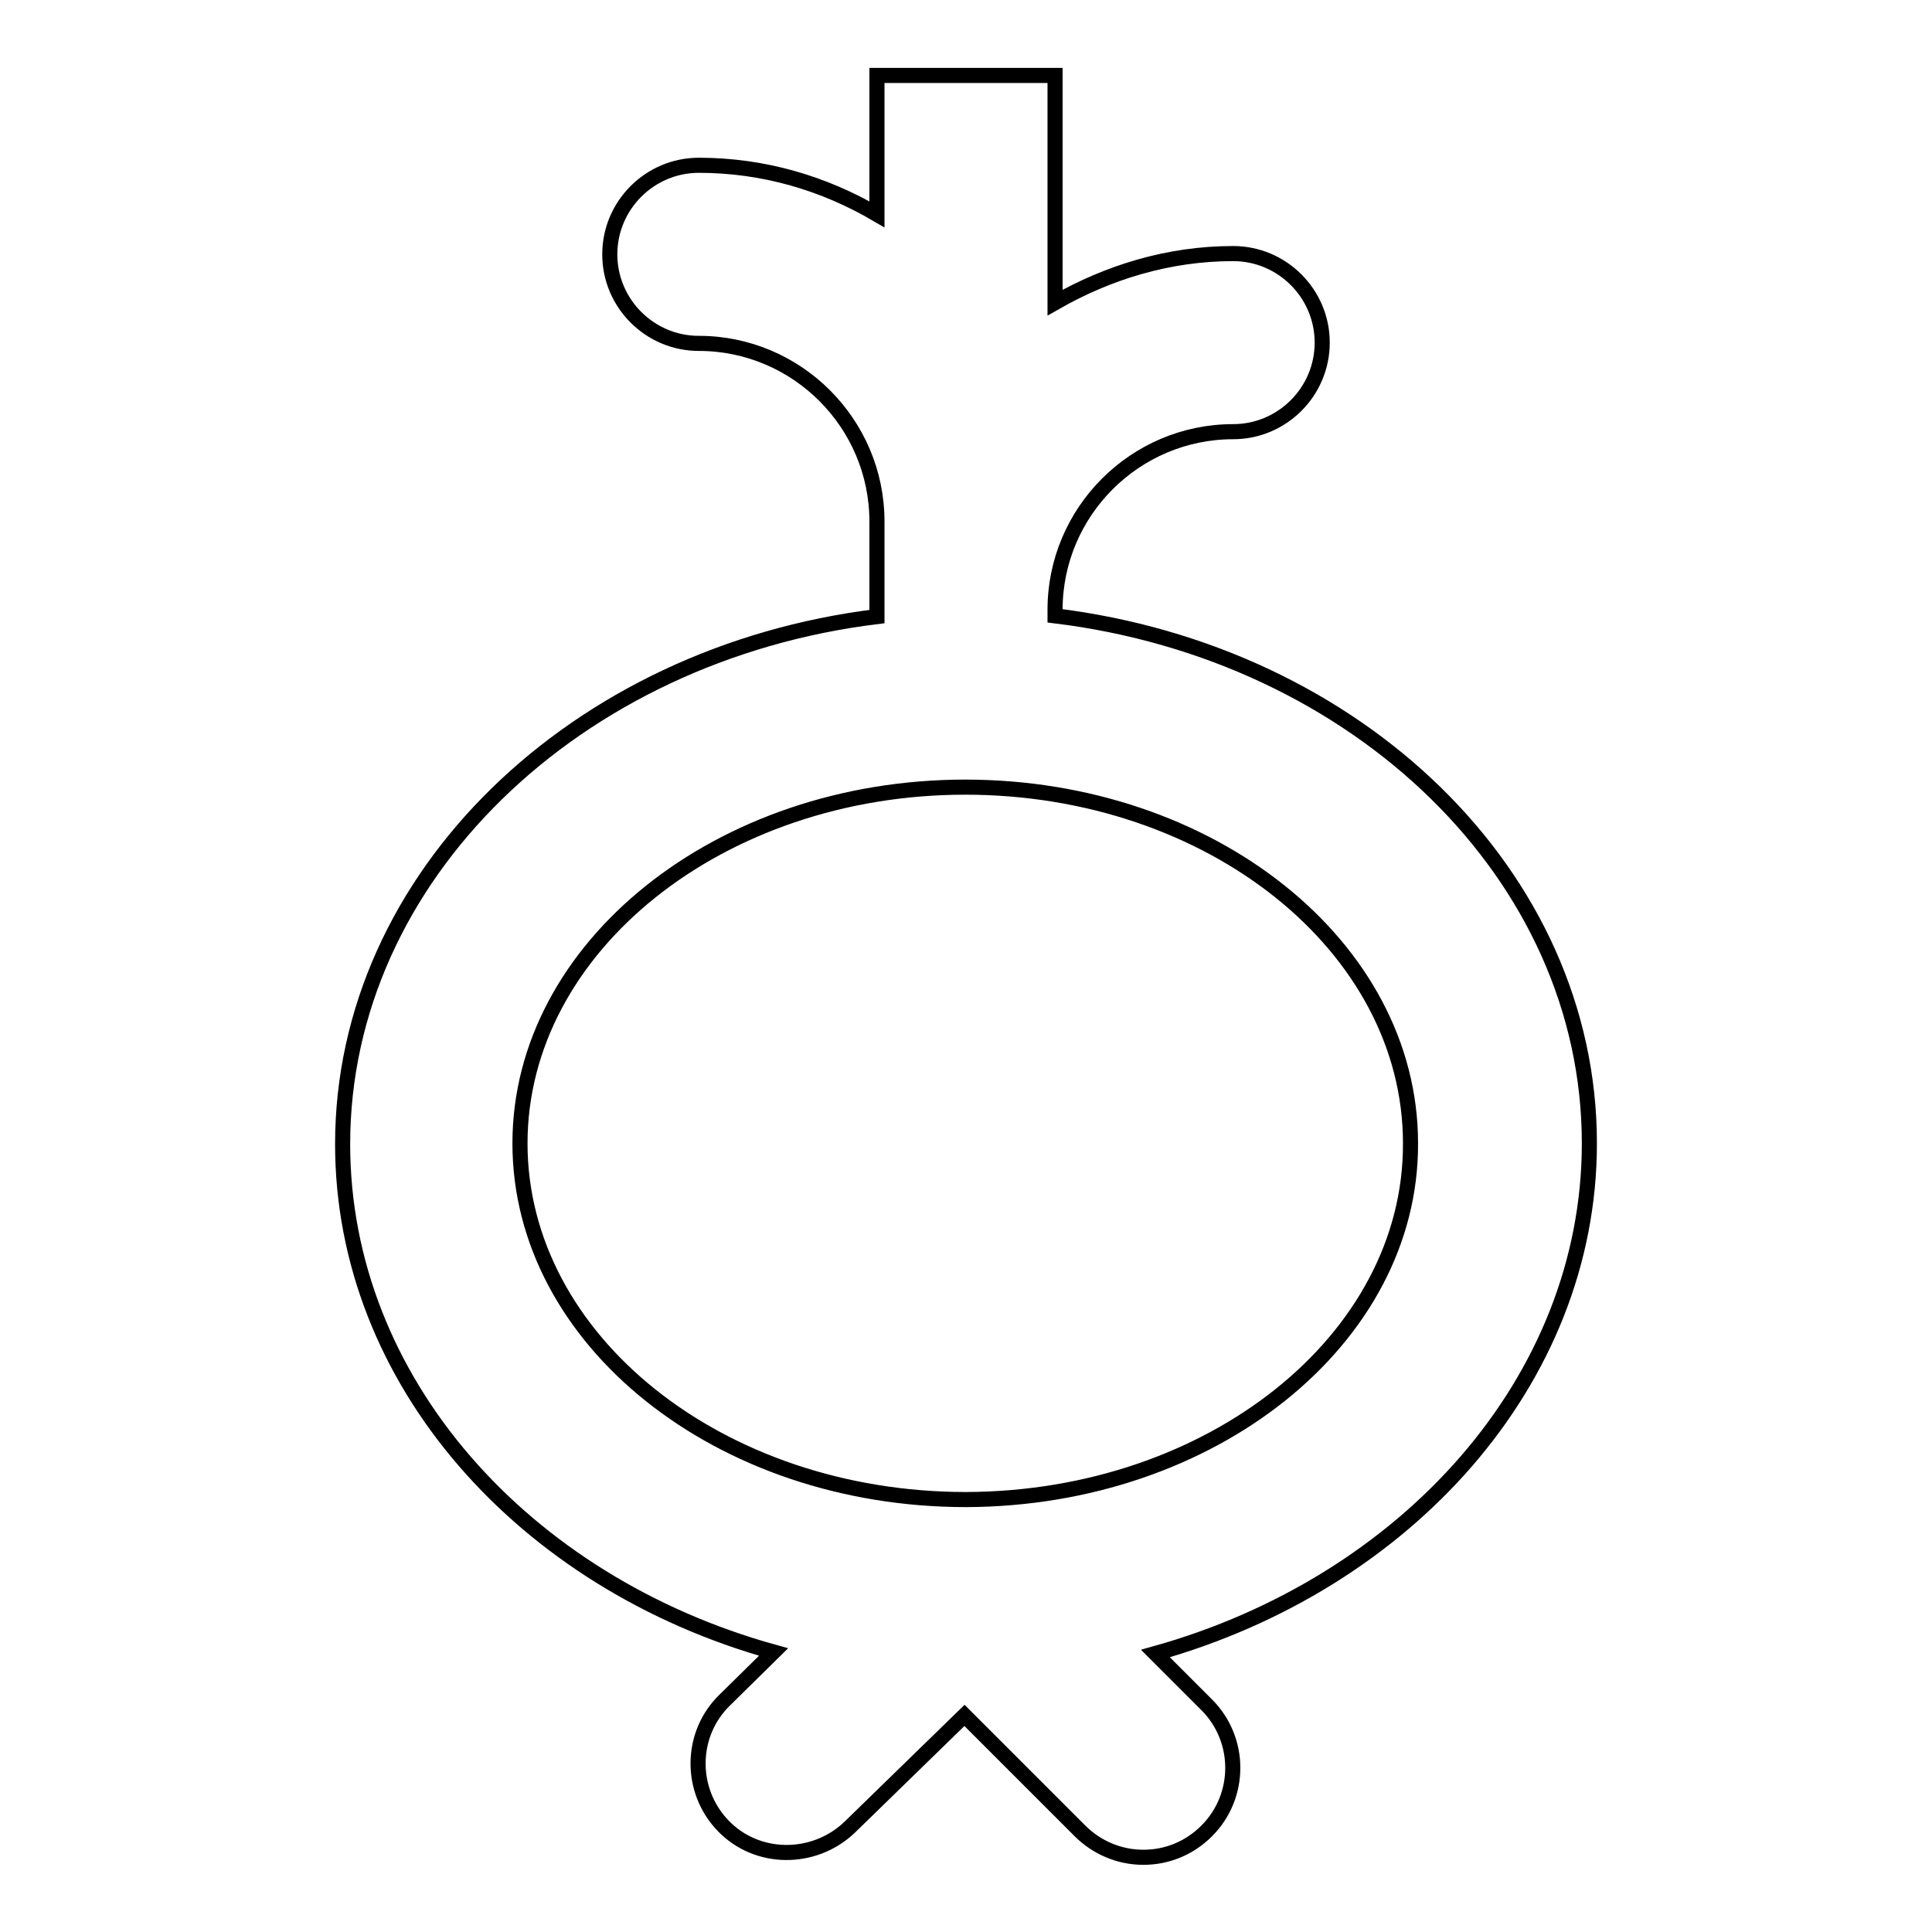
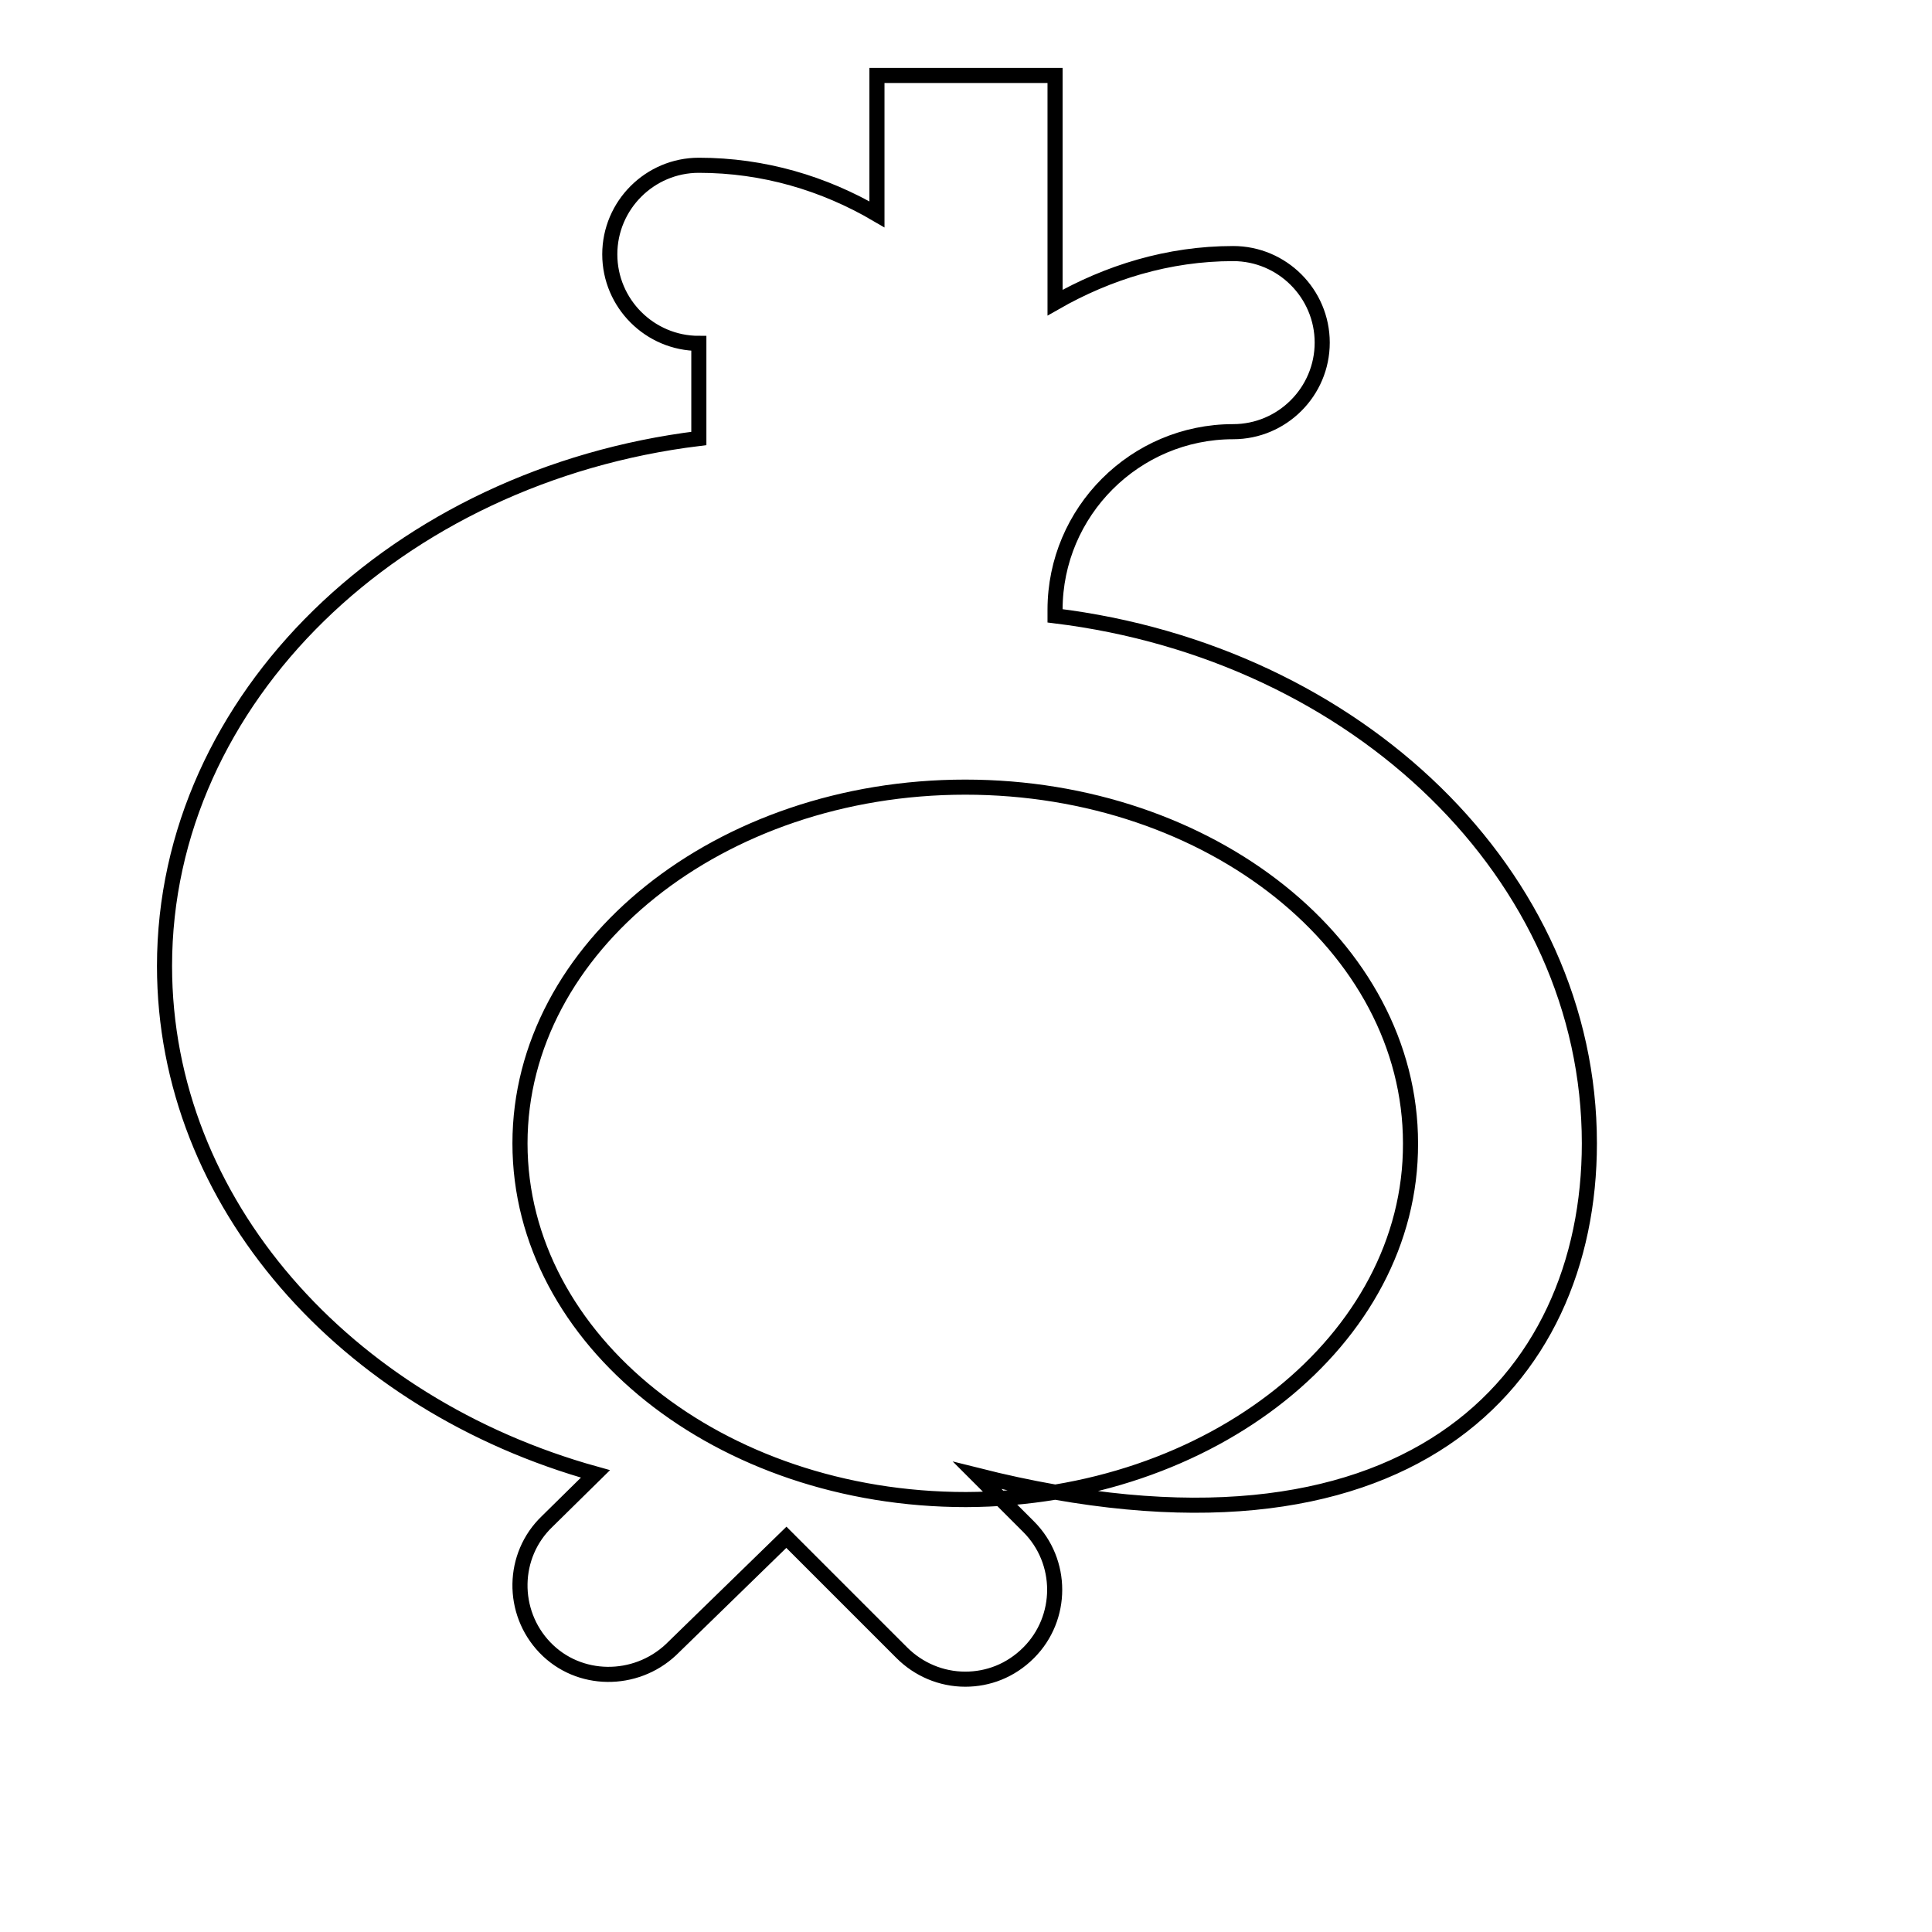
<svg xmlns="http://www.w3.org/2000/svg" version="1.1" x="0px" y="0px" viewBox="0 0 256 256" enable-background="new 0 0 256 256" xml:space="preserve">
  <g>
-     <path stroke-width="2" fill-opacity="0" stroke="#000000" d="M210.6,151.5c0-35.6-30.8-65-70.8-69.9v-0.8c0-13,10.6-23.6,23.6-23.6c6.5,0,11.8-5.3,11.8-11.8 c0-6.5-5.3-11.8-11.8-11.8c-8.6,0-16.6,2.5-23.6,6.5V10h-23.6v18.4c-7-4.1-15-6.5-23.6-6.5c-6.5,0-11.8,5.3-11.8,11.8 c0,6.5,5.3,11.8,11.8,11.8c13,0,23.6,10.6,23.6,23.6v12.6c-39.9,4.9-70.8,34.4-70.8,69.9c0,31.4,24,58.1,57.1,67.3l-6.4,6.3 c-4.7,4.5-4.8,12-0.3,16.7c4.5,4.7,12,4.7,16.7,0.3l15.3-14.9l15.3,15.3c2.2,2.2,5.2,3.5,8.4,3.5c3,0,6-1.1,8.4-3.5 c4.6-4.6,4.6-12.1,0-16.7l-6.8-6.8C186.3,209.8,210.6,183,210.6,151.5L210.6,151.5z M128,198.7L128,198.7 c-32.6,0-59.1-21.1-59.1-47.2c0-26,26.5-47.2,59-47.2s59,21.1,59,47.2C187,177.5,160.5,198.6,128,198.7z" />
+     <path stroke-width="2" fill-opacity="0" stroke="#000000" d="M210.6,151.5c0-35.6-30.8-65-70.8-69.9v-0.8c0-13,10.6-23.6,23.6-23.6c6.5,0,11.8-5.3,11.8-11.8 c0-6.5-5.3-11.8-11.8-11.8c-8.6,0-16.6,2.5-23.6,6.5V10h-23.6v18.4c-7-4.1-15-6.5-23.6-6.5c-6.5,0-11.8,5.3-11.8,11.8 c0,6.5,5.3,11.8,11.8,11.8v12.6c-39.9,4.9-70.8,34.4-70.8,69.9c0,31.4,24,58.1,57.1,67.3l-6.4,6.3 c-4.7,4.5-4.8,12-0.3,16.7c4.5,4.7,12,4.7,16.7,0.3l15.3-14.9l15.3,15.3c2.2,2.2,5.2,3.5,8.4,3.5c3,0,6-1.1,8.4-3.5 c4.6-4.6,4.6-12.1,0-16.7l-6.8-6.8C186.3,209.8,210.6,183,210.6,151.5L210.6,151.5z M128,198.7L128,198.7 c-32.6,0-59.1-21.1-59.1-47.2c0-26,26.5-47.2,59-47.2s59,21.1,59,47.2C187,177.5,160.5,198.6,128,198.7z" />
  </g>
</svg>